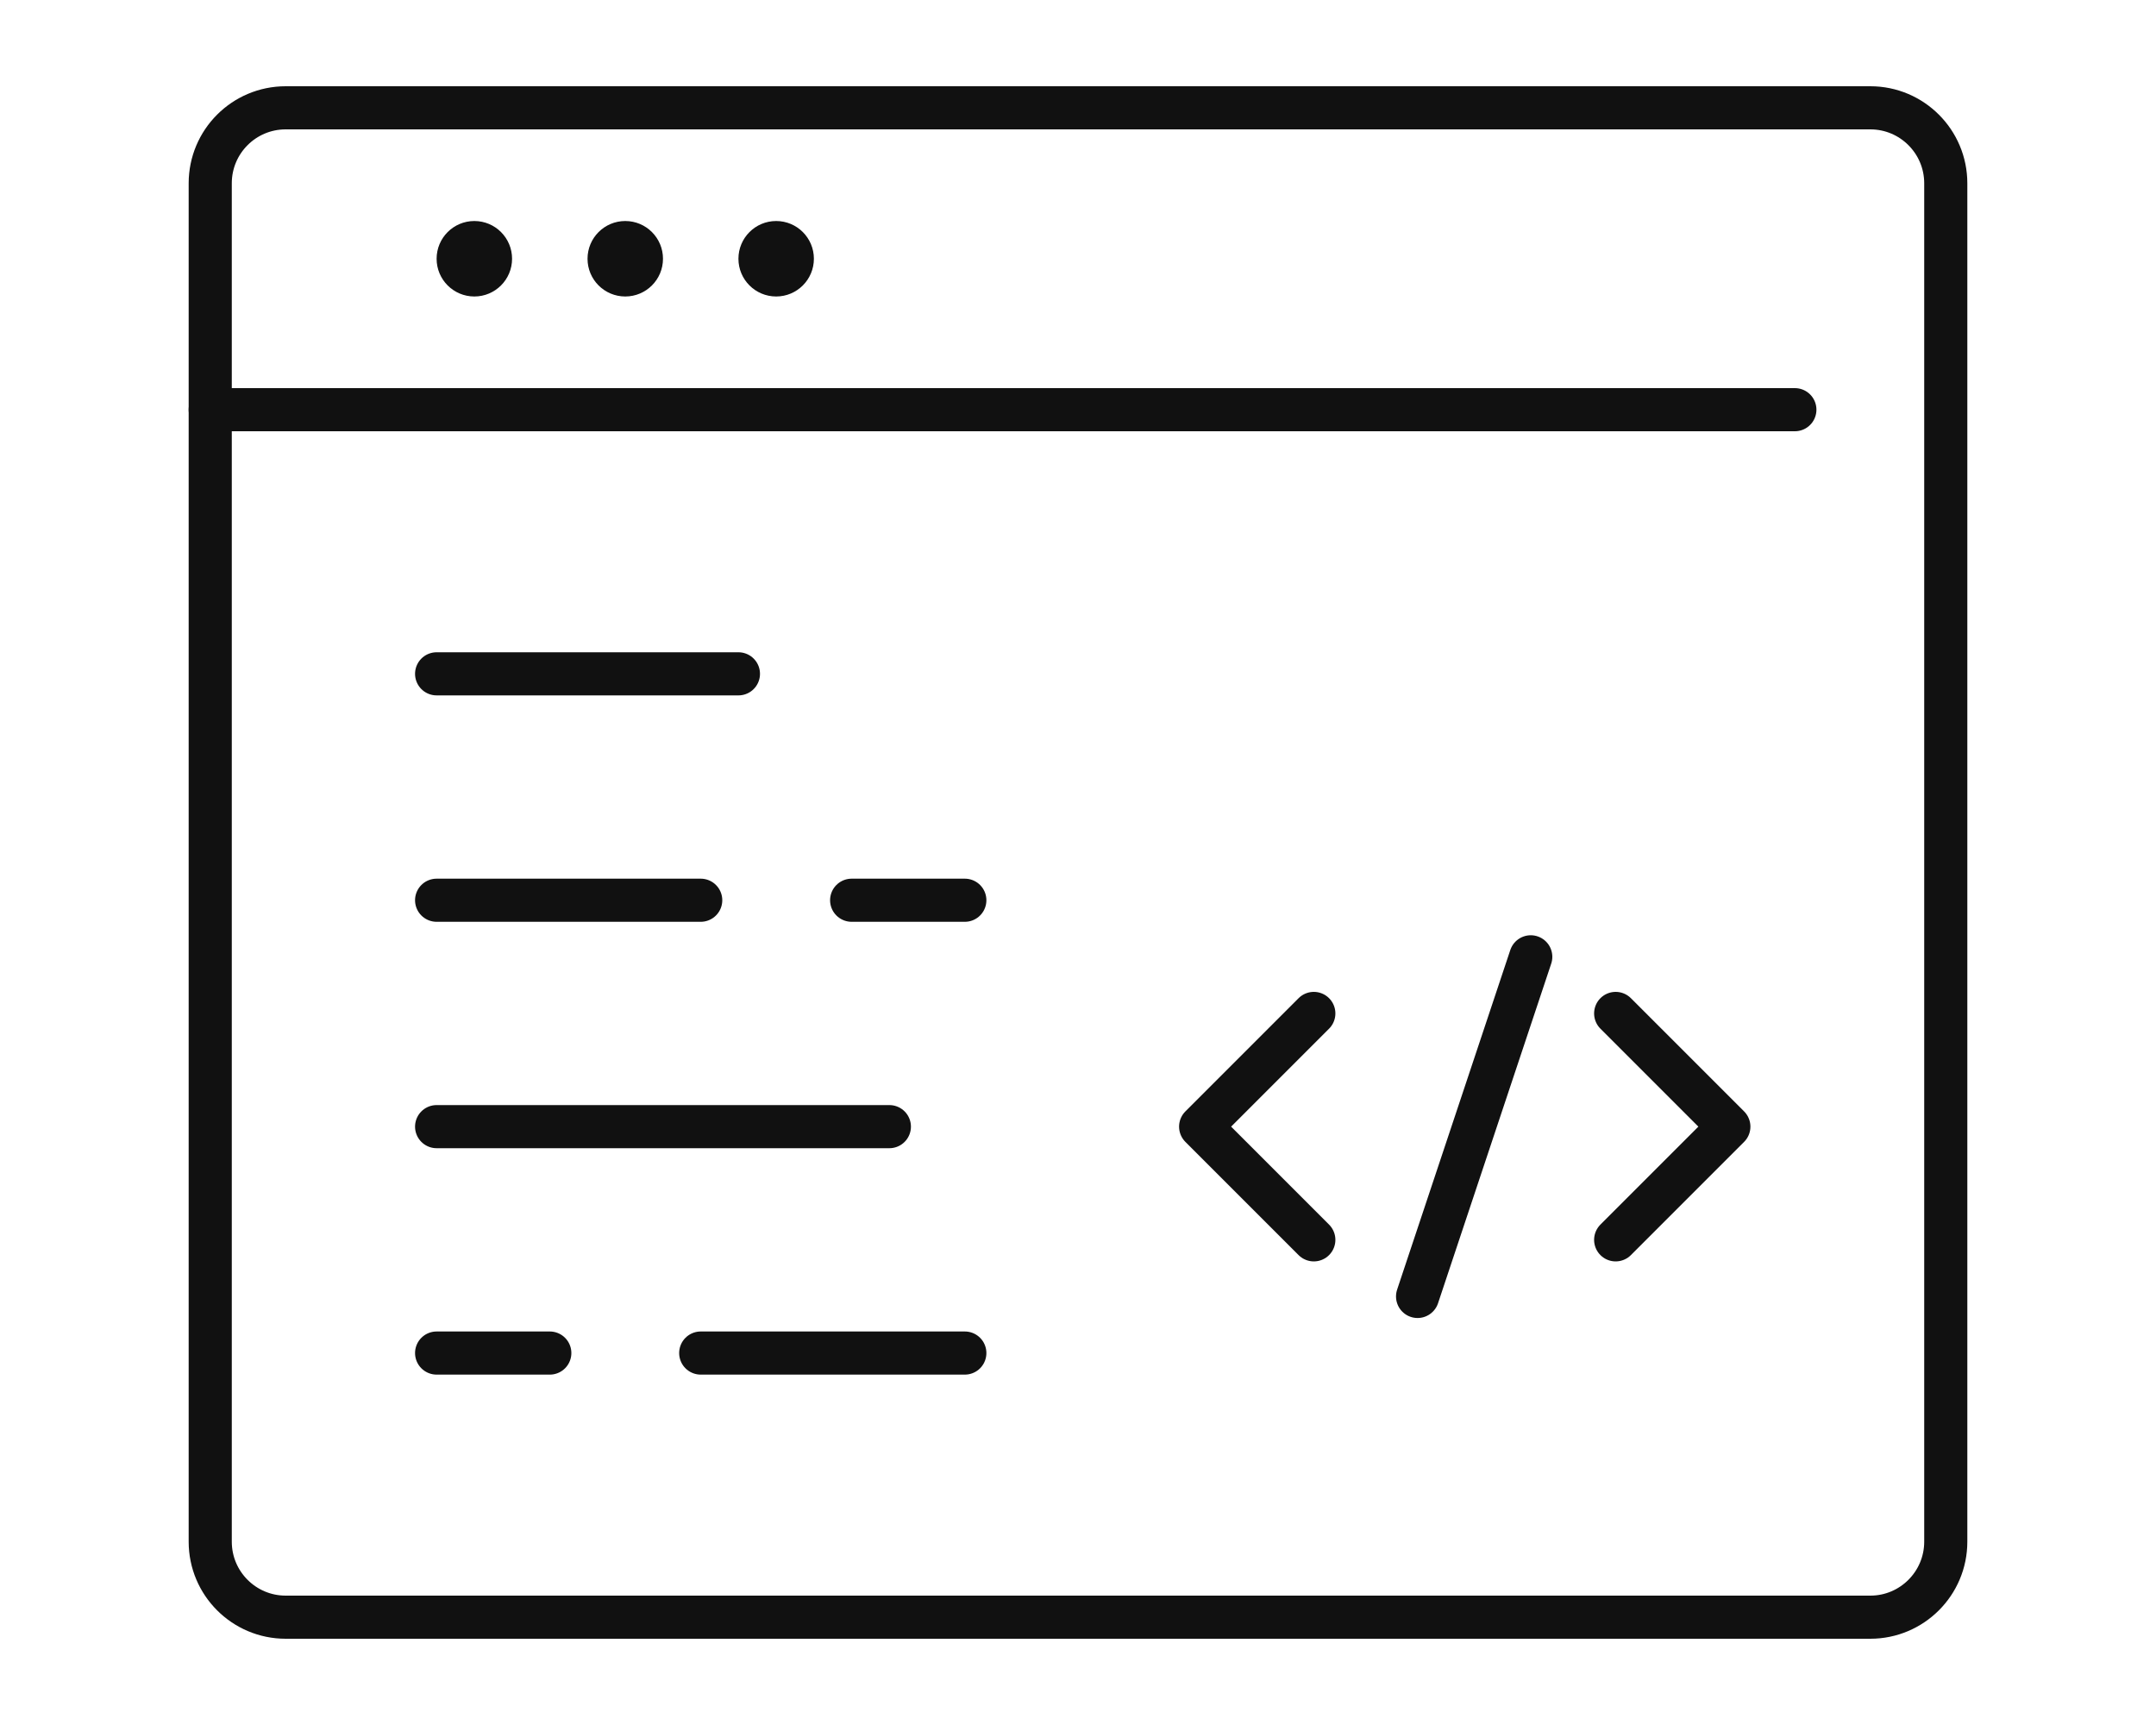
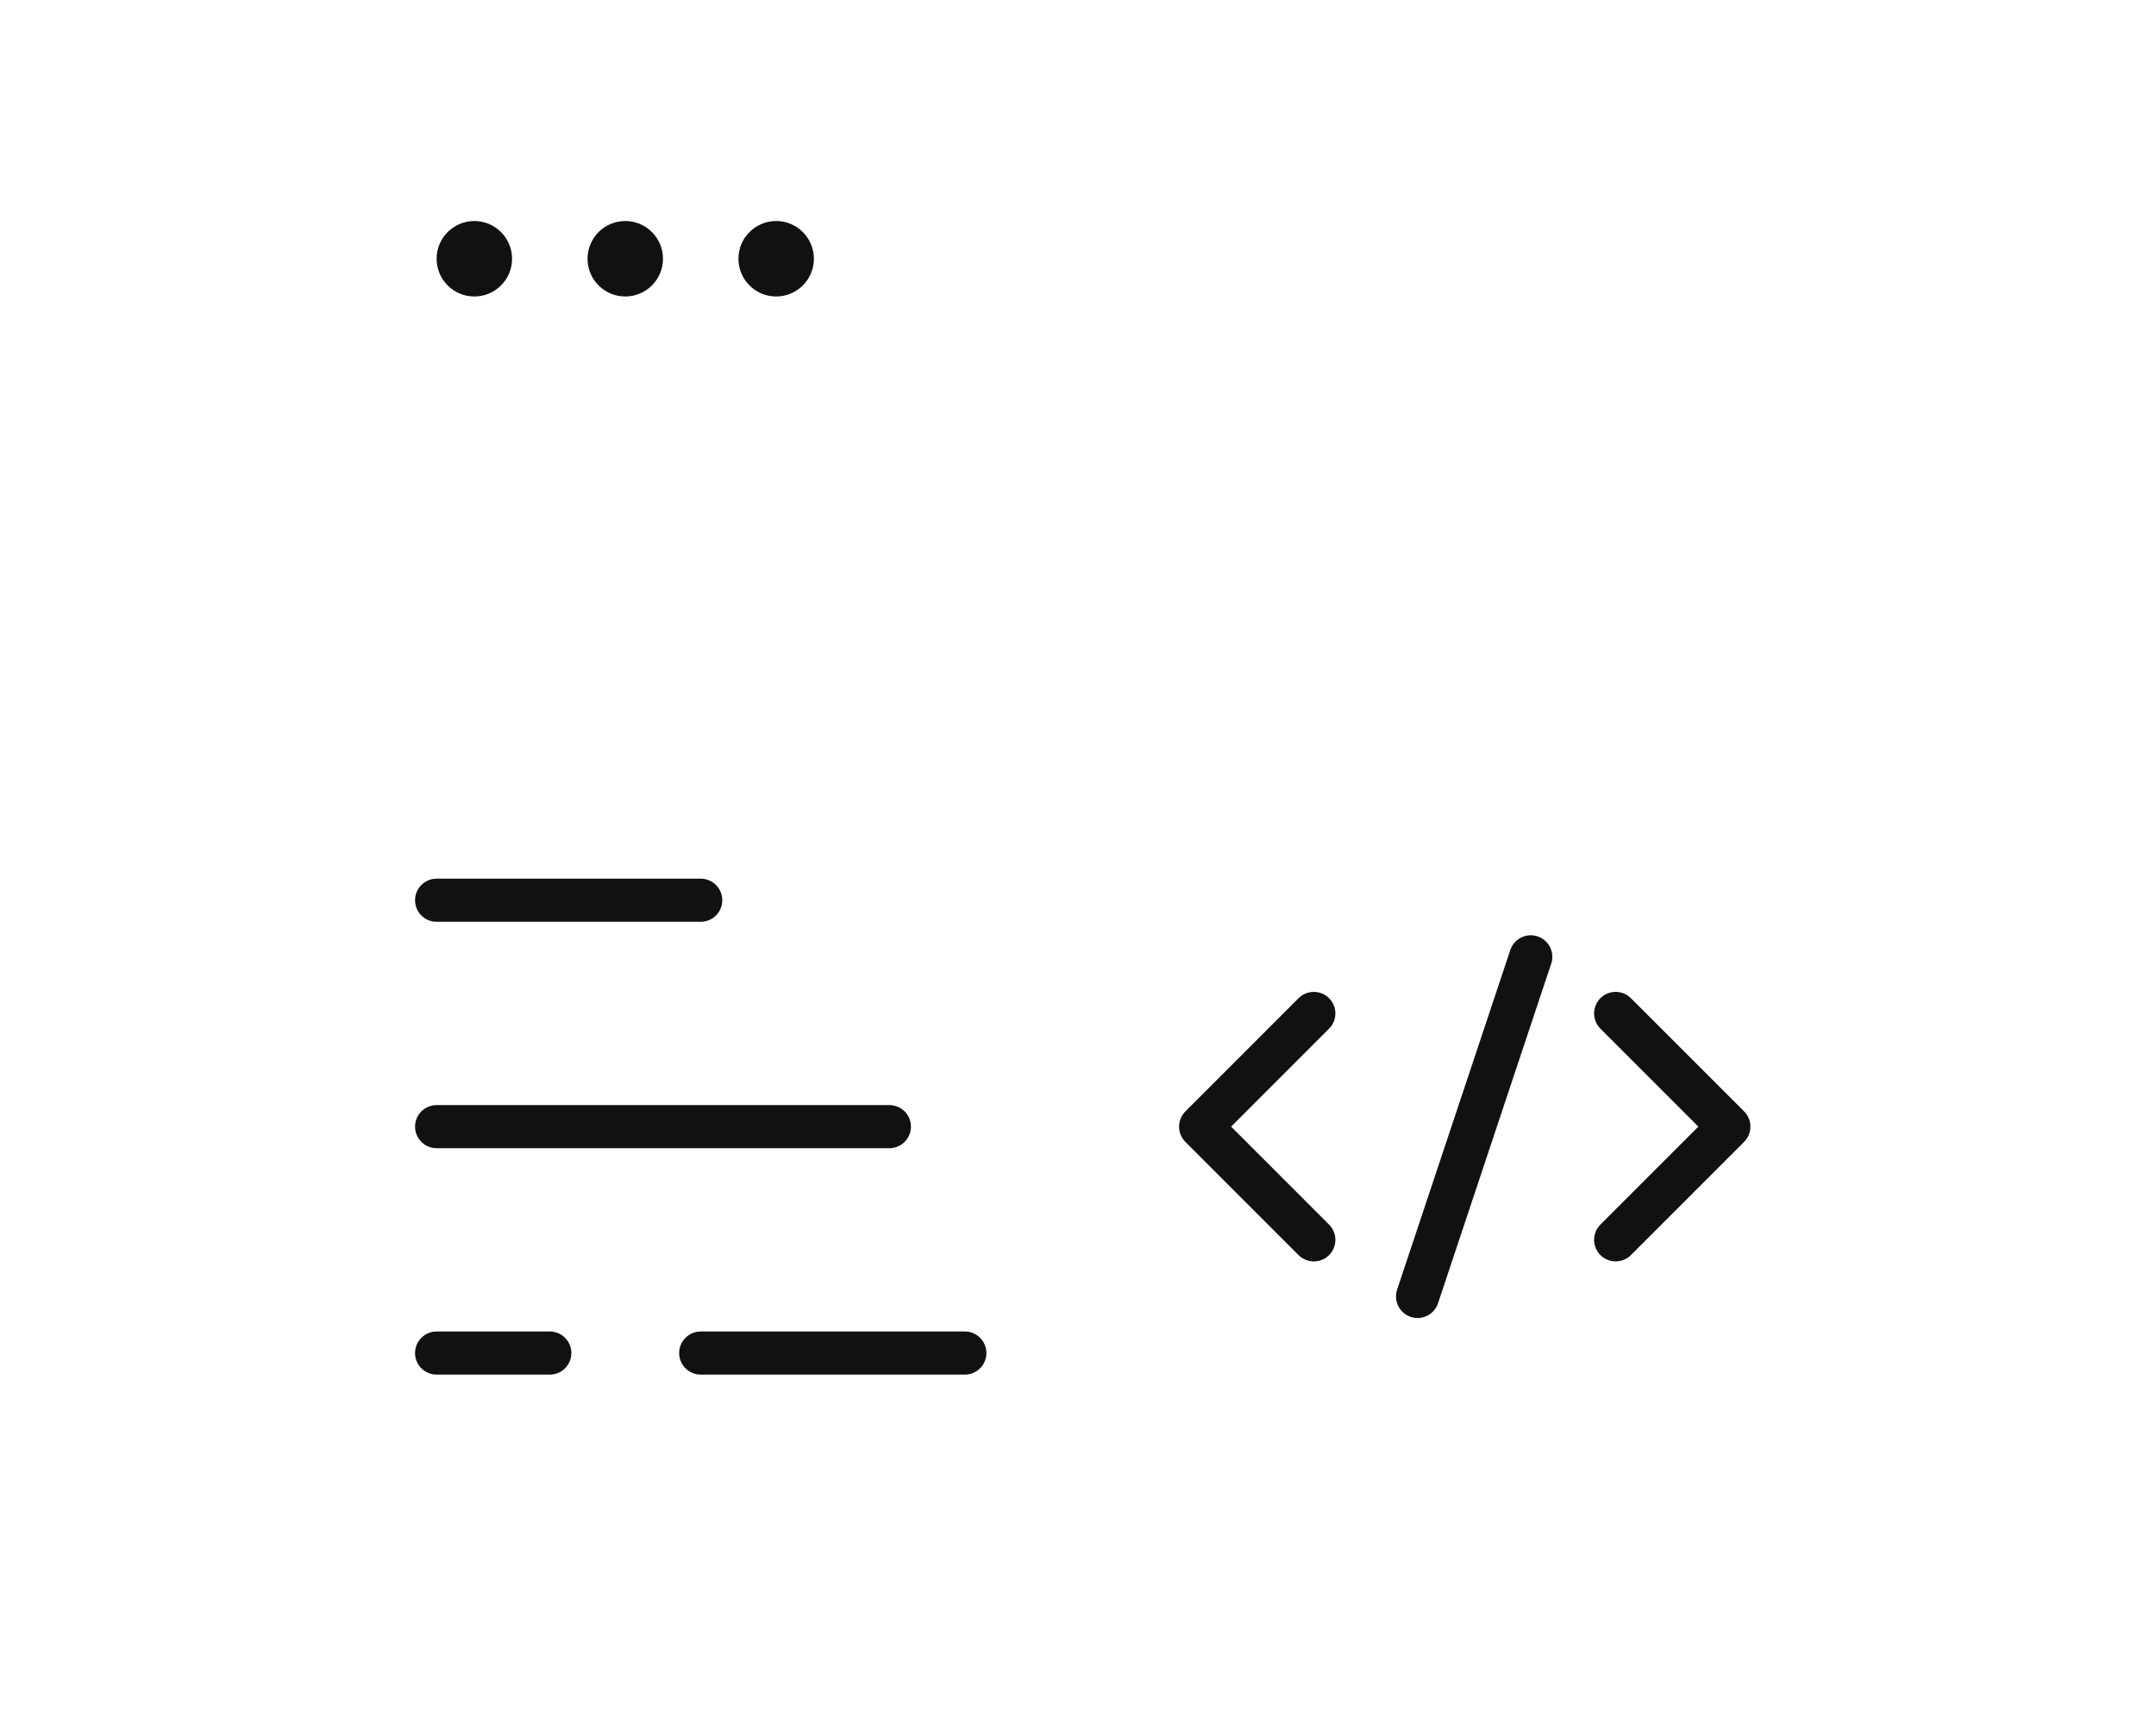
<svg xmlns="http://www.w3.org/2000/svg" version="1.1" id="Calque_1" x="0px" y="0px" width="100px" height="80px" viewBox="0 0 100 80" enable-background="new 0 0 100 80" xml:space="preserve">
  <g>
-     <path fill="none" stroke="#111111" stroke-width="2" stroke-linecap="round" stroke-linejoin="round" stroke-miterlimit="10" d="   M49.125,75H13.251c-1.934,0-3.5-1.569-3.5-3.5v-63c0-1.933,1.566-3.5,3.5-3.5H86.75c1.931,0,3.499,1.567,3.499,3.5v63   c0,1.931-1.568,3.5-3.499,3.5H49.125z" />
-     <line fill="none" stroke="#111111" stroke-width="2" stroke-linecap="round" stroke-linejoin="round" stroke-miterlimit="10" x1="9.751" y1="19" x2="83.25" y2="19" />
    <circle fill="#111111" cx="36" cy="12" r="1.75" />
    <circle fill="#111111" cx="29.001" cy="12" r="1.75" />
    <circle fill="#111111" cx="22.001" cy="12" r="1.75" />
-     <line fill="none" stroke="#111111" stroke-width="2" stroke-linecap="round" stroke-linejoin="round" stroke-miterlimit="10" x1="20.251" y1="31.25" x2="34.25" y2="31.25" />
    <line fill="none" stroke="#111111" stroke-width="2" stroke-linecap="round" stroke-linejoin="round" stroke-miterlimit="10" x1="20.251" y1="41.75" x2="32.501" y2="41.75" />
    <line fill="none" stroke="#111111" stroke-width="2" stroke-linecap="round" stroke-linejoin="round" stroke-miterlimit="10" x1="20.251" y1="52.25" x2="41.251" y2="52.25" />
    <line fill="none" stroke="#111111" stroke-width="2" stroke-linecap="round" stroke-linejoin="round" stroke-miterlimit="10" x1="20.251" y1="62.75" x2="25.501" y2="62.75" />
-     <line fill="none" stroke="#111111" stroke-width="2" stroke-linecap="round" stroke-linejoin="round" stroke-miterlimit="10" x1="39.501" y1="41.75" x2="44.751" y2="41.75" />
    <polyline fill="none" stroke="#111111" stroke-width="2" stroke-linecap="round" stroke-linejoin="round" stroke-miterlimit="10" points="   60.938,57.5 55.688,52.25 60.938,47  " />
    <polyline fill="none" stroke="#111111" stroke-width="2" stroke-linecap="round" stroke-linejoin="round" stroke-miterlimit="10" points="   74.938,57.5 80.188,52.25 74.938,47  " />
    <line fill="none" stroke="#111111" stroke-width="2" stroke-linecap="round" stroke-linejoin="round" stroke-miterlimit="10" x1="71" y1="44.374" x2="65.75" y2="60.125" />
    <line fill="none" stroke="#111111" stroke-width="2" stroke-linecap="round" stroke-linejoin="round" stroke-miterlimit="10" x1="32.501" y1="62.75" x2="44.751" y2="62.75" />
  </g>
</svg>